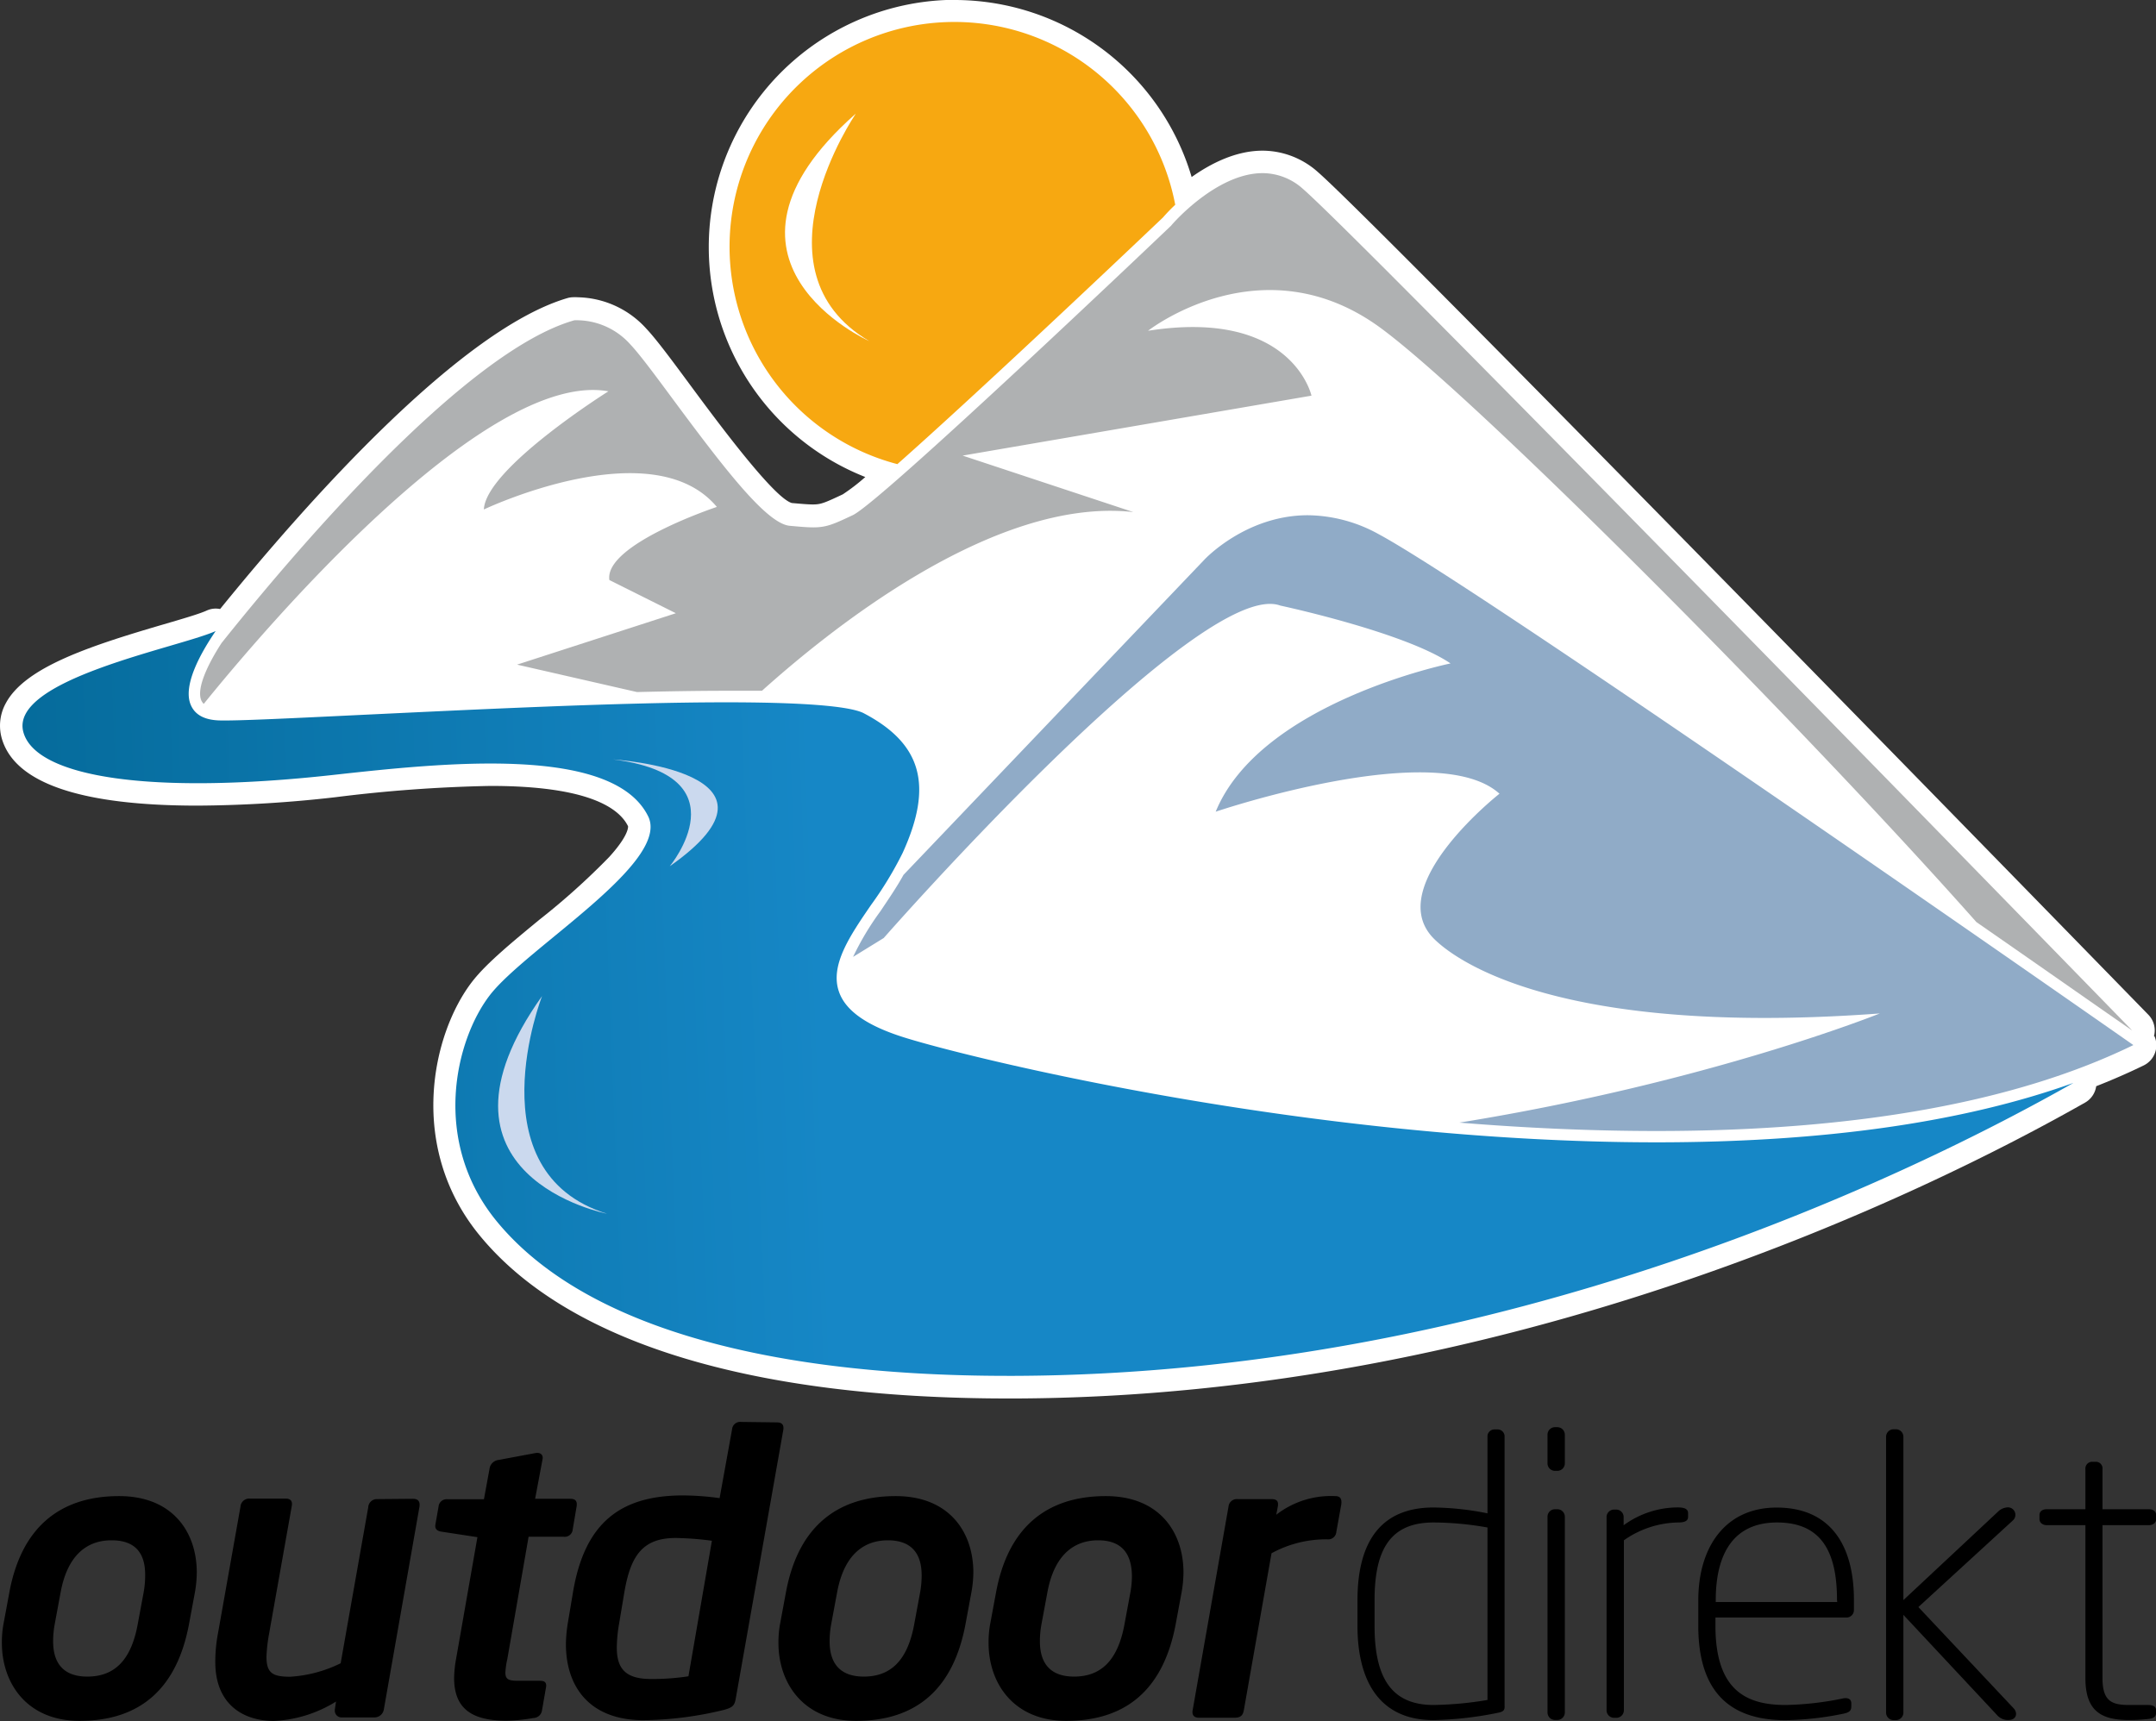
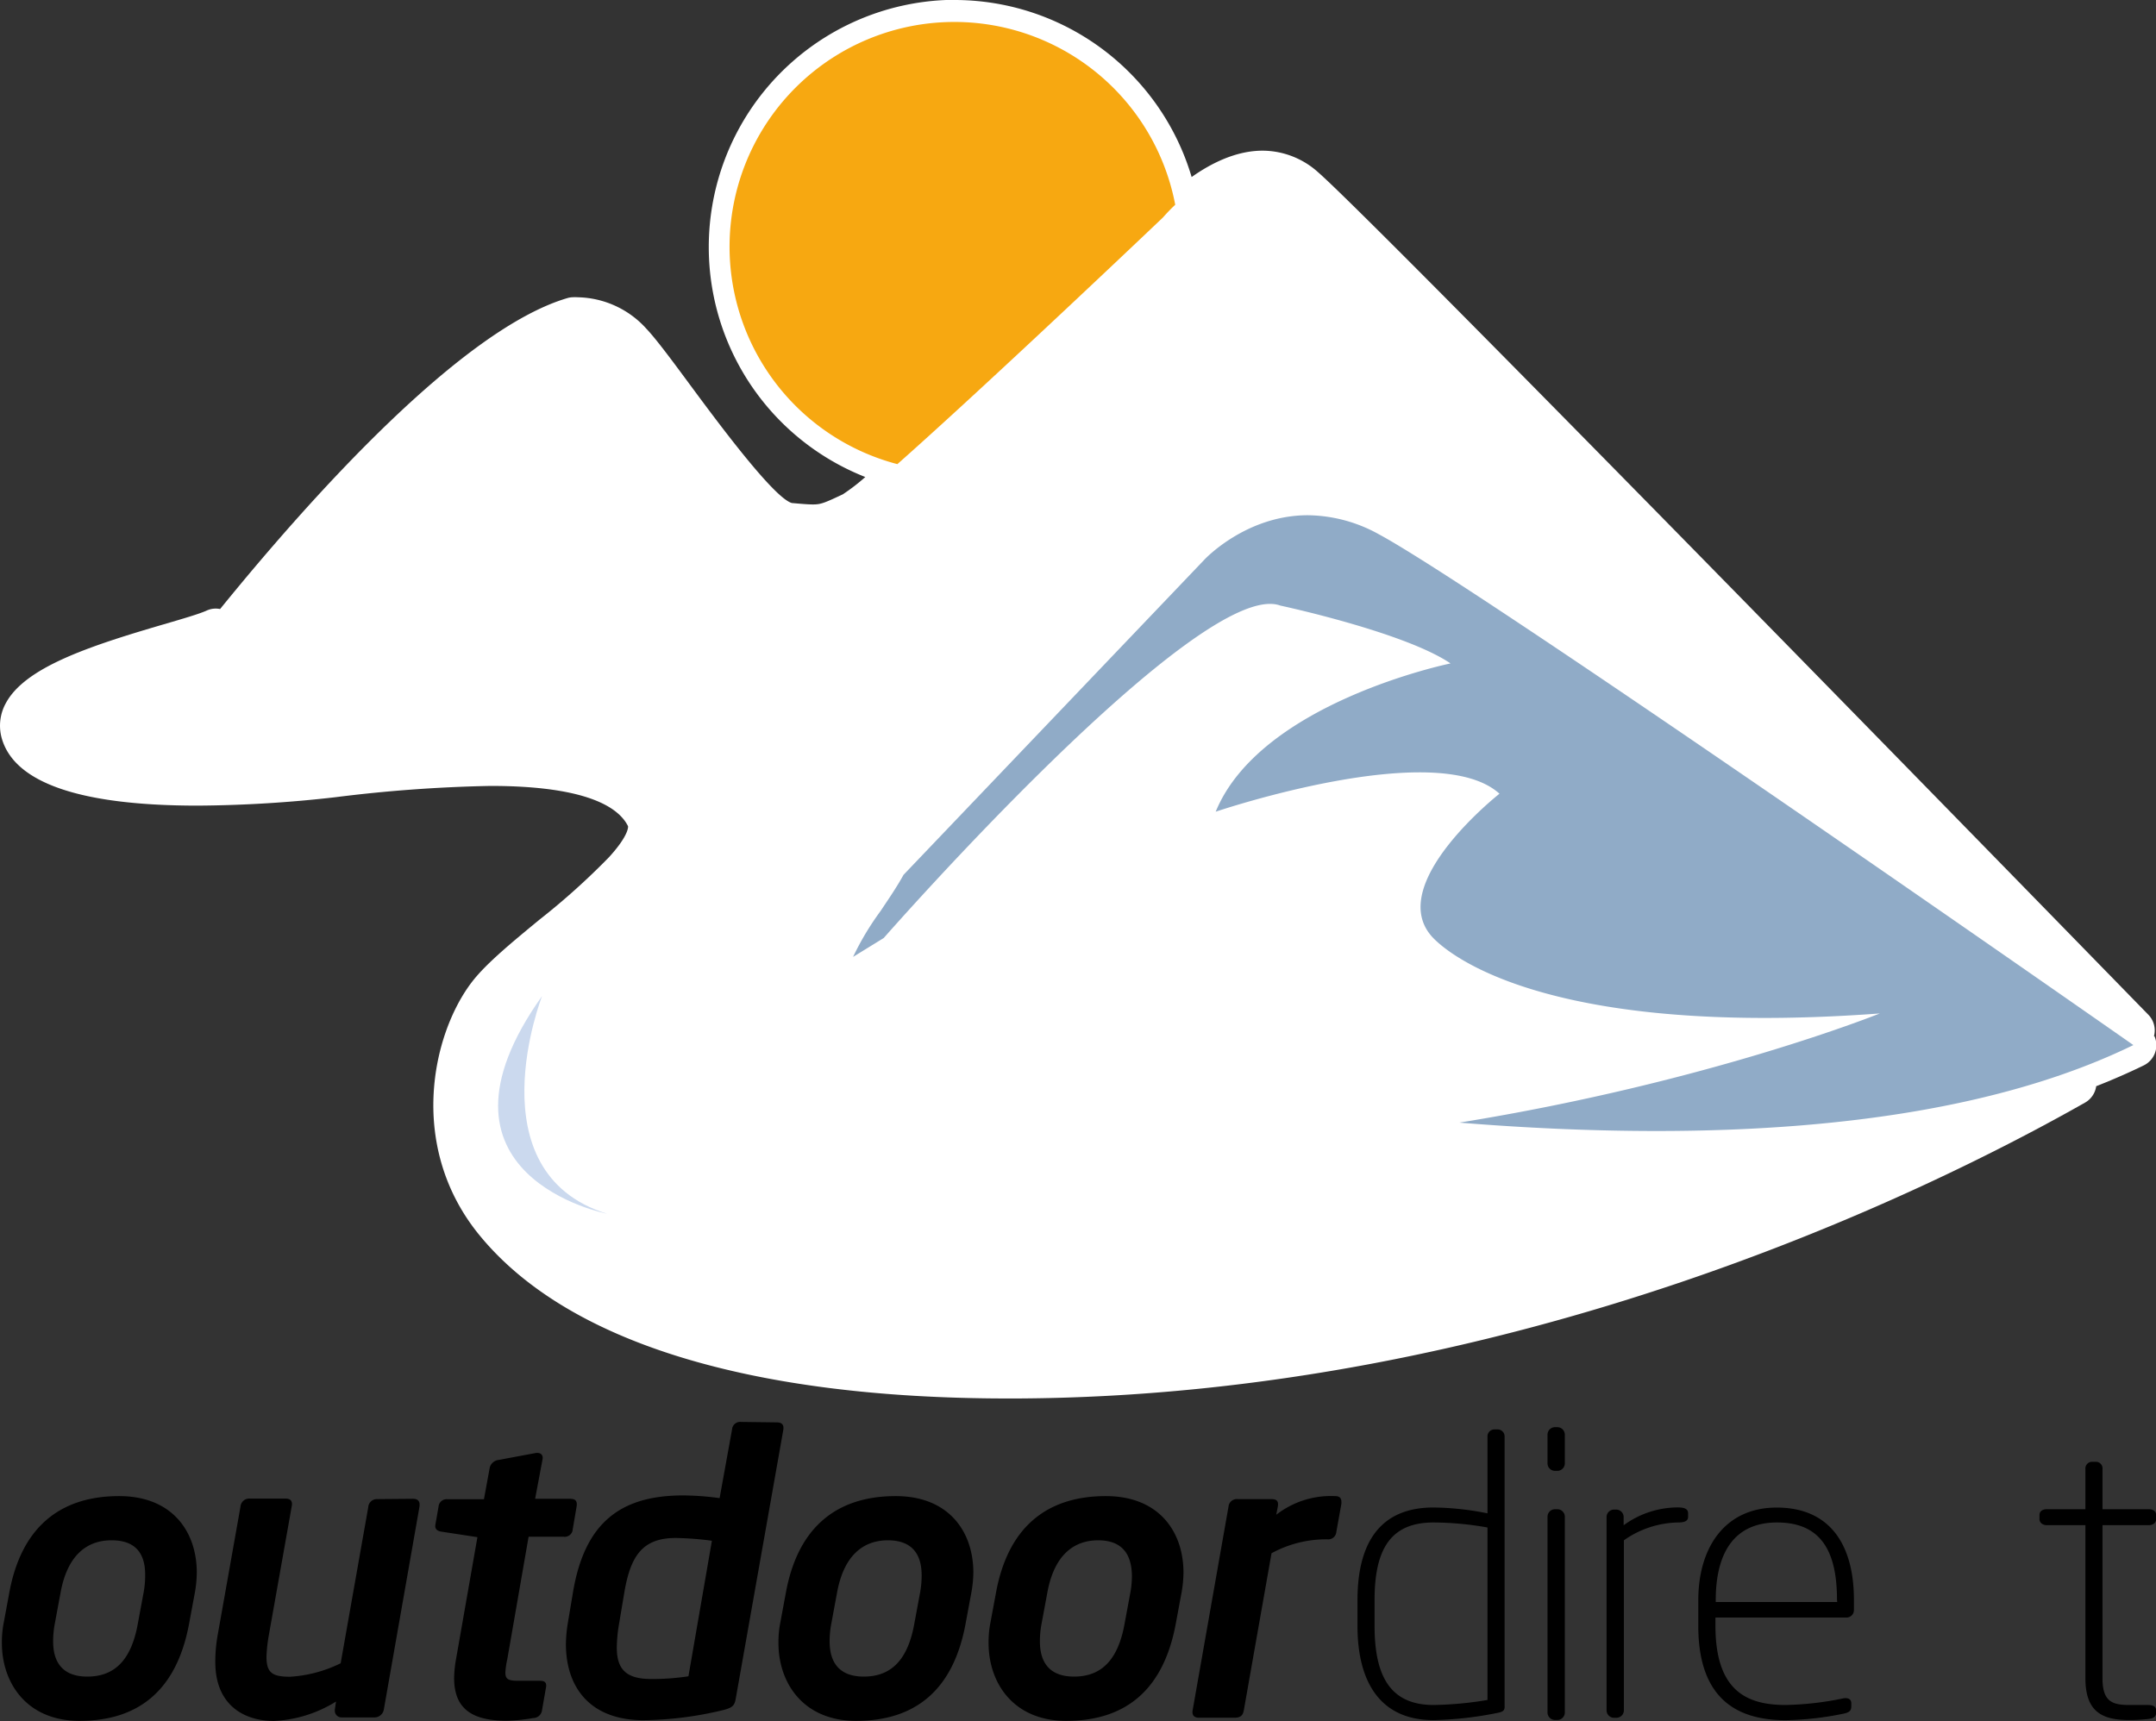
<svg xmlns="http://www.w3.org/2000/svg" viewBox="0 0 287.71 229.73">
  <rect x="0" y="0" width="287.71" height="229.73" fill="#333333" stroke="none" />
  <defs>
    <style>.cls-1{fill:#fff;}.cls-2{fill:#f7a811;}.cls-3{fill:#afb1b2;}.cls-4{fill:#90abc7;}.cls-5{fill:url(#linear-gradient);}.cls-6{fill:#cbd9ee;}</style>
    <linearGradient id="linear-gradient" x1="3.39" y1="137.06" x2="276.42" y2="126.47" gradientUnits="userSpaceOnUse">
      <stop offset="0" stop-color="#056b9b" />
      <stop offset="0" stop-color="#056b9b" />
      <stop offset="0.39" stop-color="#1687c6" />
      <stop offset="1" stop-color="#1687c6" />
    </linearGradient>
  </defs>
  <path class="cls-1" d="M287.44,138.3a3,3,0,0,0-.74-2.85C262.52,110.65,183.1,29.23,175.84,22.94a11.13,11.13,0,0,0-7.35-2.83c-3.55,0-6.89,1.69-9.47,3.52A33,33,0,0,0,127.43,0l-1.17,0a33,33,0,0,0-10.79,63.67,26.84,26.84,0,0,1-3,2.31c-2.51,1.18-2.94,1.35-4,1.35-.66,0-1.55-.08-2.8-.19-2.4-.66-9.92-10.82-13.53-15.7-2.43-3.29-4.53-6.13-5.87-7.55a12.63,12.63,0,0,0-9.1-4.21,7.18,7.18,0,0,0-.88,0,3,3,0,0,0-.55.1C61.57,43.93,41.4,66.47,29.37,81.29a2.87,2.87,0,0,0-1.78.2c-1,.46-3.32,1.13-5.74,1.84C11.82,86.26,3.32,89.09.77,93.87A6.21,6.21,0,0,0,.3,98.76c1.85,5.82,10.62,8.77,26.09,8.77a169.29,169.29,0,0,0,18.34-1.12,194.26,194.26,0,0,1,20.72-1.51c13,0,17.16,2.93,18.36,5.38,0,0,.21,1.11-2.52,4.11A94.16,94.16,0,0,1,72,122.74c-3.64,3-7.08,5.83-8.94,8.22-5.45,7-8.75,22.19,1,34,11.69,14.19,36.07,21.7,70.52,21.7h.88c66.45-.23,122-27.7,142.78-39.49a3,3,0,0,0,1.49-2.19q3.31-1.3,6.35-2.78a3,3,0,0,0,1.43-3.88Z" />
  <path class="cls-2" d="M119.75,61.95c9.79-8.66,27.49-25.35,35.44-32.92a23.55,23.55,0,0,1,1.64-1.7,30,30,0,1,0-37.08,34.62Z" />
-   <path class="cls-3" d="M151.24,68.35l-22.78-7.54,46.55-8s-2.57-11.68-21.81-8.66c0,0,15.26-12,31.09-.34C197,53.17,240,96.31,263.74,123.07c9.57,6.64,17.2,12,20.8,14.48C257.92,110.22,180.93,31.32,173.87,25.21a8.06,8.06,0,0,0-5.38-2.1c-6.2,0-12.14,6.89-12.2,7-1.63,1.56-38.72,36.88-42.49,38.65-2.53,1.19-3.48,1.63-5.26,1.63-.8,0-1.73-.08-3.15-.21-3.06-.27-8.63-7.49-15.59-16.89-2.38-3.22-4.44-6-5.64-7.27a9.61,9.61,0,0,0-6.92-3.27,4.81,4.81,0,0,0-.6,0C61.67,47,38.36,74.81,29.57,85.82c-1.83,2.82-3.41,6.12-2.69,7.7a1.47,1.47,0,0,0,.31.43c7.36-9.11,37.36-44.71,54-41.72,0,0-16.36,10.27-16.62,15.77,0,0,22.46-10.67,31.09-.34,0,0-15.07,5-14.34,9.76l8.87,4.43L69,88.71l16,3.66c4.17-.1,8.17-.17,11.83-.17,1.75,0,3.34,0,4.85,0C110.07,84.67,132.45,66.22,151.24,68.35Z" />
  <path class="cls-4" d="M117.5,121.61a37.16,37.16,0,0,0-3.66,6.11l4.09-2.52s42.32-48.28,52.93-44.37c0,0,16.52,3.53,22.71,7.72,0,0-25.35,5.17-31.34,19.79,0,0,29.49-10,37.87-2.4,0,0-15.05,11.83-9.17,18.89,0,0,10.77,14.07,59.92,10.44,0,0-22.79,9.2-56.1,14.57,8.58.7,17.44,1.12,26.32,1.12,26.7,0,48.06-3.88,63.62-11.47C273.8,131.88,197.07,78.34,184,71.31a19.89,19.89,0,0,0-9.47-2.54c-8.26,0-13.74,5.86-13.79,5.91l-40.17,42.09C119.66,118.43,118.57,120,117.5,121.61Z" />
-   <path class="cls-1" d="M114.17,15.23S99.92,36.05,116,45.53c0,0-24-10.72-1.87-30.3" />
-   <path class="cls-5" d="M134.51,183.64h.87c65.49-.23,120.12-27.08,141.31-39.1-14.7,5.27-33.35,7.93-55.62,7.93-46.09,0-91.61-11.23-100.41-14-5-1.57-7.84-3.57-8.71-6.12-1.21-3.52,1.46-7.44,4.3-11.58a48.25,48.25,0,0,0,4.2-6.92c4.11-9,2.57-14.58-5.18-18.65-1.27-.67-5.48-1.46-18.38-1.46-14.46,0-34.25,1-48.7,1.68-9.29.45-16.44.8-18.86.74-2-.05-3.26-.72-3.84-2-1.21-2.64,1.4-7.17,3.29-9.93C23.72,86.49.9,90.73,3.16,97.86,5,103.73,20,106.13,44.4,103.44c14.5-1.6,37.38-4.1,42.1,5.53,3,6.15-16.22,17.55-21.11,23.83-4.64,6-7.89,19.54.92,30.24C77.41,176.52,101,183.64,134.51,183.64Z" />
  <path class="cls-6" d="M72.34,132.94S63.15,156.44,81,162c0,0-25.81-5-8.63-29.1" />
-   <path class="cls-6" d="M89.38,115.62s10-12.07-7.59-14.26c0,0,25.56,1.63,7.59,14.26" />
  <path d="M26,212.59l-.78,4.2c-1.61,8.55-6.47,12.9-14.61,12.9-7,0-10.36-5-10.36-10.41a13.46,13.46,0,0,1,.21-2.49l.78-4.2c1.55-8.49,6.53-12.9,14.66-12.9,7.1,0,10.36,4.76,10.36,10.2A15.83,15.83,0,0,1,26,212.59Zm-11.14-7c-3.16,0-5.85,1.87-6.78,7l-.78,4.2a12.43,12.43,0,0,0-.21,2.28c0,3.06,1.5,4.71,4.56,4.71,3.63,0,5.85-2.18,6.73-7l.78-4.2a12.36,12.36,0,0,0,.21-2.28C19.41,207.25,18,205.59,14.9,205.59Z" />
  <path d="M55.09,200.05c.67,0,1,.31.88,1.09l-4.76,27.09a1.27,1.27,0,0,1-1.19,1H45.56a.89.89,0,0,1-.88-.93v-.1l.16-1.09a17.11,17.11,0,0,1-8.29,2.59c-4,0-7.82-2.12-7.82-7.87a20.34,20.34,0,0,1,.36-3.83l3-16.89a1.17,1.17,0,0,1,1.24-1.09h4.76c.67,0,1,.31.83,1.09l-3,16.89a21.27,21.27,0,0,0-.36,3.11c0,2.18.78,2.69,3.16,2.69A17.63,17.63,0,0,0,45.46,222l3.68-20.82a1.15,1.15,0,0,1,1.19-1.09Z" />
  <path d="M71.48,193.94c.73-.1,1,.31.93.78l-1,5.33h4.66c.57,0,1,.16.88,1l-.52,3.06a1.07,1.07,0,0,1-1.24,1H70.54L67.7,221.44a10.62,10.62,0,0,0-.26,1.81c0,.93.47,1.09,1.76,1.09h2.75c.52,0,1,.05.93.78l-.57,3.26a1.18,1.18,0,0,1-1.14.93,22.53,22.53,0,0,1-3.57.36c-4.56,0-7-1.55-7-5.7a15.56,15.56,0,0,1,.26-2.54l2.85-16.26-4.77-.73c-.73-.1-.93-.47-.83-1l.41-2.33a1.08,1.08,0,0,1,1.19-1h4.87l.78-4.25a1.39,1.39,0,0,1,1.19-1Z" />
  <path d="M103.65,189.85c.57,0,1,.21.88,1l-6.37,36c-.16.78-.41,1.09-1.66,1.4a47,47,0,0,1-10.62,1.35c-7.2,0-10.36-4.45-10.36-10.15a18.24,18.24,0,0,1,.26-2.85l.67-4c1.55-9.38,6.37-13,14.71-13a37.16,37.16,0,0,1,4.87.36l1.66-9.17a1.08,1.08,0,0,1,1.19-1ZM90.18,205.28c-4.45,0-6.06,2.38-6.89,7.41l-.67,4a19.56,19.56,0,0,0-.31,3.21c0,2.85,1.19,4.2,4.56,4.2a31.45,31.45,0,0,0,5-.36L95,205.65A40.63,40.63,0,0,0,90.18,205.28Z" />
  <path d="M129.62,212.59l-.78,4.2c-1.6,8.55-6.47,12.9-14.6,12.9-7,0-10.36-5-10.36-10.41a13.46,13.46,0,0,1,.21-2.49l.78-4.2c1.55-8.49,6.53-12.9,14.66-12.9,7.1,0,10.36,4.76,10.36,10.2A15.83,15.83,0,0,1,129.62,212.59Zm-11.14-7c-3.16,0-5.85,1.87-6.78,7l-.78,4.2a12.44,12.44,0,0,0-.21,2.28c0,3.06,1.5,4.71,4.56,4.71,3.62,0,5.85-2.18,6.73-7l.78-4.2a12.42,12.42,0,0,0,.21-2.28C123,207.25,121.54,205.59,118.48,205.59Z" />
  <path d="M157.67,212.59l-.78,4.2c-1.61,8.55-6.47,12.9-14.61,12.9-7,0-10.36-5-10.36-10.41a13.46,13.46,0,0,1,.21-2.49l.78-4.2c1.55-8.49,6.53-12.9,14.66-12.9,7.1,0,10.36,4.76,10.36,10.2A15.83,15.83,0,0,1,157.67,212.59Zm-11.13-7c-3.16,0-5.85,1.87-6.78,7l-.78,4.2a12.43,12.43,0,0,0-.21,2.28c0,3.06,1.5,4.71,4.56,4.71,3.62,0,5.85-2.18,6.73-7l.78-4.2a12.3,12.3,0,0,0,.21-2.28C151,207.25,149.59,205.59,146.53,205.59Z" />
  <path d="M179,200.73l-.67,3.73a1.08,1.08,0,0,1-1.19,1,15.18,15.18,0,0,0-7.46,1.86L166,228.18c-.1.57-.26,1.09-1.24,1.09H160c-.62,0-1-.31-.83-1.09l4.77-27.09a1.11,1.11,0,0,1,1.19-1h4.51c.73,0,1,.26.88,1l-.21,1.09a11.89,11.89,0,0,1,7.87-2.49c.67,0,.83.36.83.83Z" />
  <path d="M200,228.59a47.49,47.49,0,0,1-8.7,1c-7.15,0-10.15-5.13-10.15-12.58v-3.42c0-8.18,3.42-12.38,10.15-12.38a38.2,38.2,0,0,1,7.2.78v-10.2a.93.93,0,0,1,.88-1h.52a.93.93,0,0,1,.88,1v35.84C200.82,228.23,200.66,228.44,200,228.59Zm-1.5-24.71a41.85,41.85,0,0,0-7.2-.67c-5.7,0-7.87,3.52-7.87,10.36V217c0,6.68,2.07,10.57,7.87,10.57a47.22,47.22,0,0,0,7.2-.67Z" />
  <path d="M207.82,196.32h-.31a1,1,0,0,1-1-1v-3.83a1,1,0,0,1,1-1h.31a1,1,0,0,1,1,1v3.83A1,1,0,0,1,207.82,196.32Zm0,33.25h-.31a1,1,0,0,1-1-1V202.44a1,1,0,0,1,1-1h.31a1,1,0,0,1,1,1v26.16A1,1,0,0,1,207.82,229.57Z" />
  <path d="M223.9,203.21a12.92,12.92,0,0,0-7.2,2.38v22.69a1,1,0,0,1-1,1h-.31a1,1,0,0,1-1-1V202.49a1,1,0,0,1,.93-1h.42a1,1,0,0,1,.93,1v1.09a12.31,12.31,0,0,1,7.2-2.38c.83,0,1.4.16,1.4.78v.41C225.3,203.06,224.73,203.21,223.9,203.21Z" />
  <path d="M246.43,215.9H228.92V217c0,8.7,4.2,10.57,9.37,10.57a41,41,0,0,0,7.67-.88c.52-.1,1.09,0,1.09.67v.36c0,.57-.21.83-1,1a41.05,41.05,0,0,1-7.77.88c-6.42,0-11.65-2.8-11.65-12.58v-3.42c0-7.15,3.63-12.38,10.46-12.38,7.15,0,10.31,5,10.31,12.33v1.4A1,1,0,0,1,246.43,215.9Zm-1.29-2.38c0-6.53-2.18-10.31-8-10.31s-8.18,4.2-8.18,10.36v.26h16.21Z" />
-   <path d="M268.08,229.57a1.89,1.89,0,0,1-1.55-.62L254,215.54v13.05a1,1,0,0,1-1,1h-.31a1,1,0,0,1-1-1V191.77a1,1,0,0,1,1-1H253a1,1,0,0,1,1,1v21.8l12.74-11.91a2,2,0,0,1,1.24-.47,1,1,0,0,1,.67,1.71L256,214.5,268.7,228C269.32,228.64,269.06,229.57,268.08,229.57Z" />
  <path d="M286.83,229.42a22.13,22.13,0,0,1-2.69.16c-3.68,0-5.85-1.14-5.85-5.59V203.57h-5.13c-.57,0-1-.31-1-.83v-.52c0-.52.41-.78,1-.78h5.13v-5.33a.9.9,0,0,1,.88-1h.57a.89.89,0,0,1,.83,1v5.33h6.16c.57,0,1,.26,1,.78v.52c0,.52-.41.83-1,.83h-6.16V224c0,3.11,1.29,3.57,3.57,3.57h2.49c.78,0,1.09.26,1.09.72v.31C287.71,229,287.55,229.32,286.83,229.42Z" />
</svg>